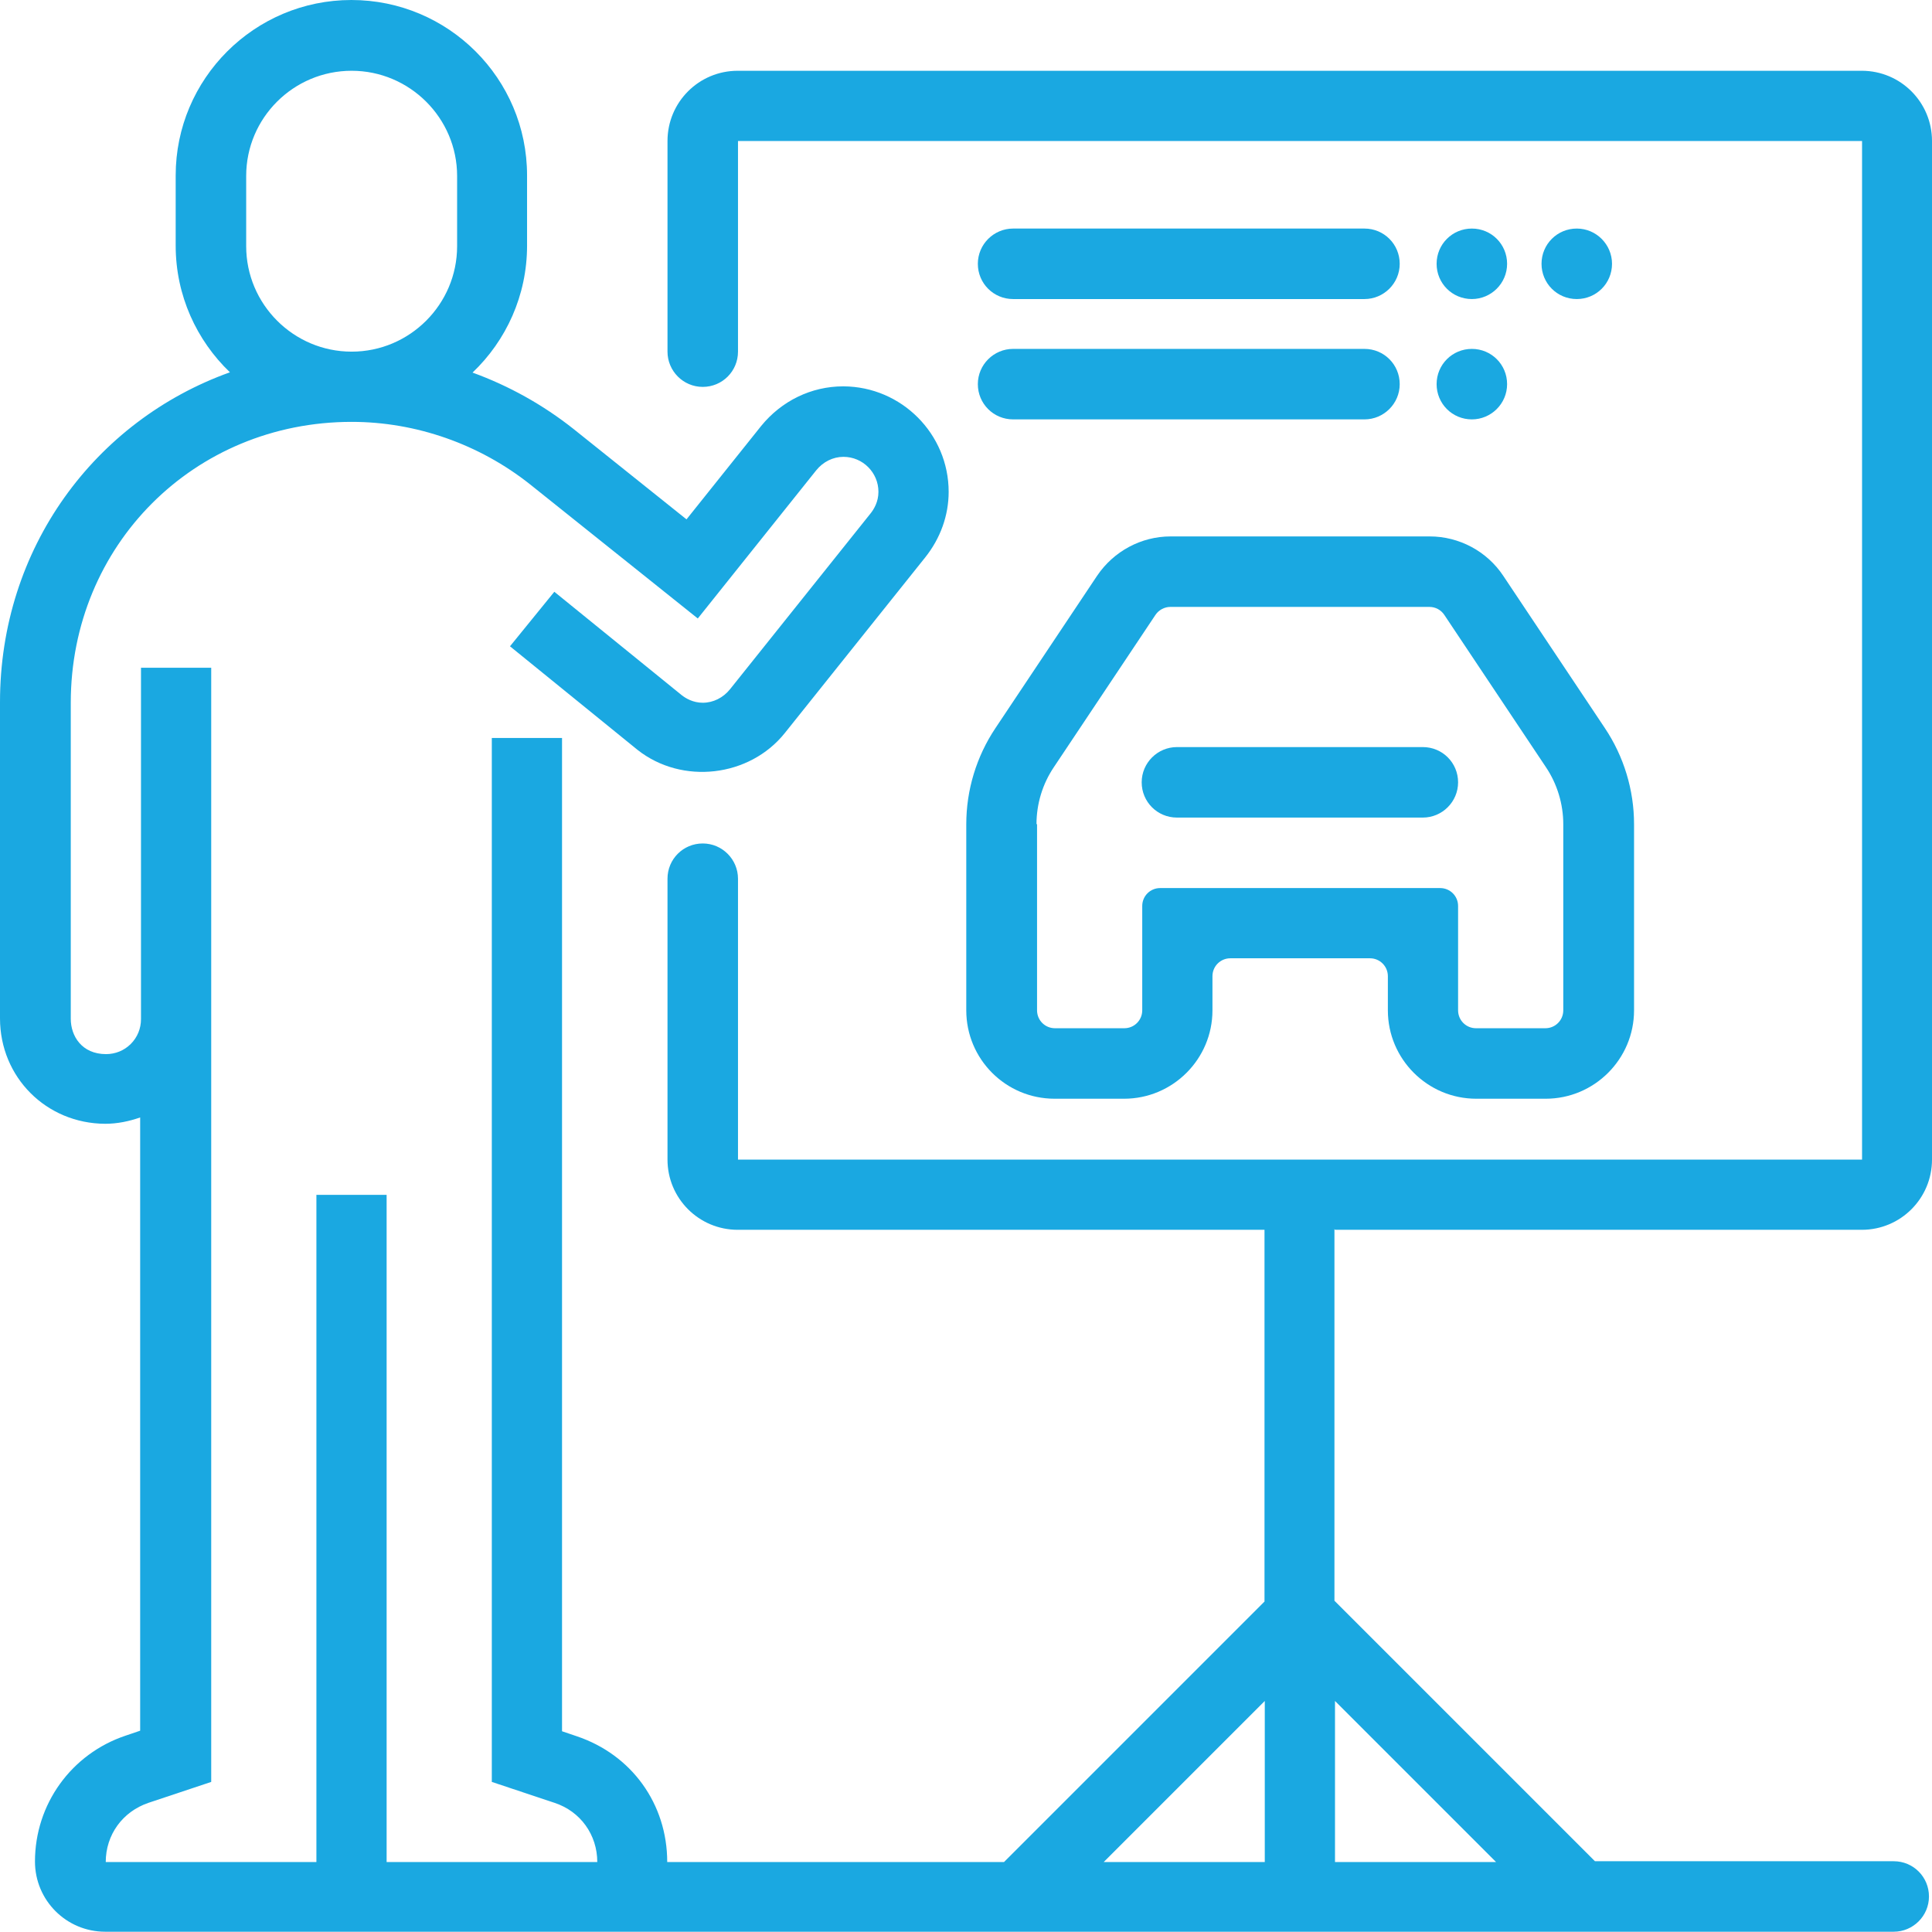
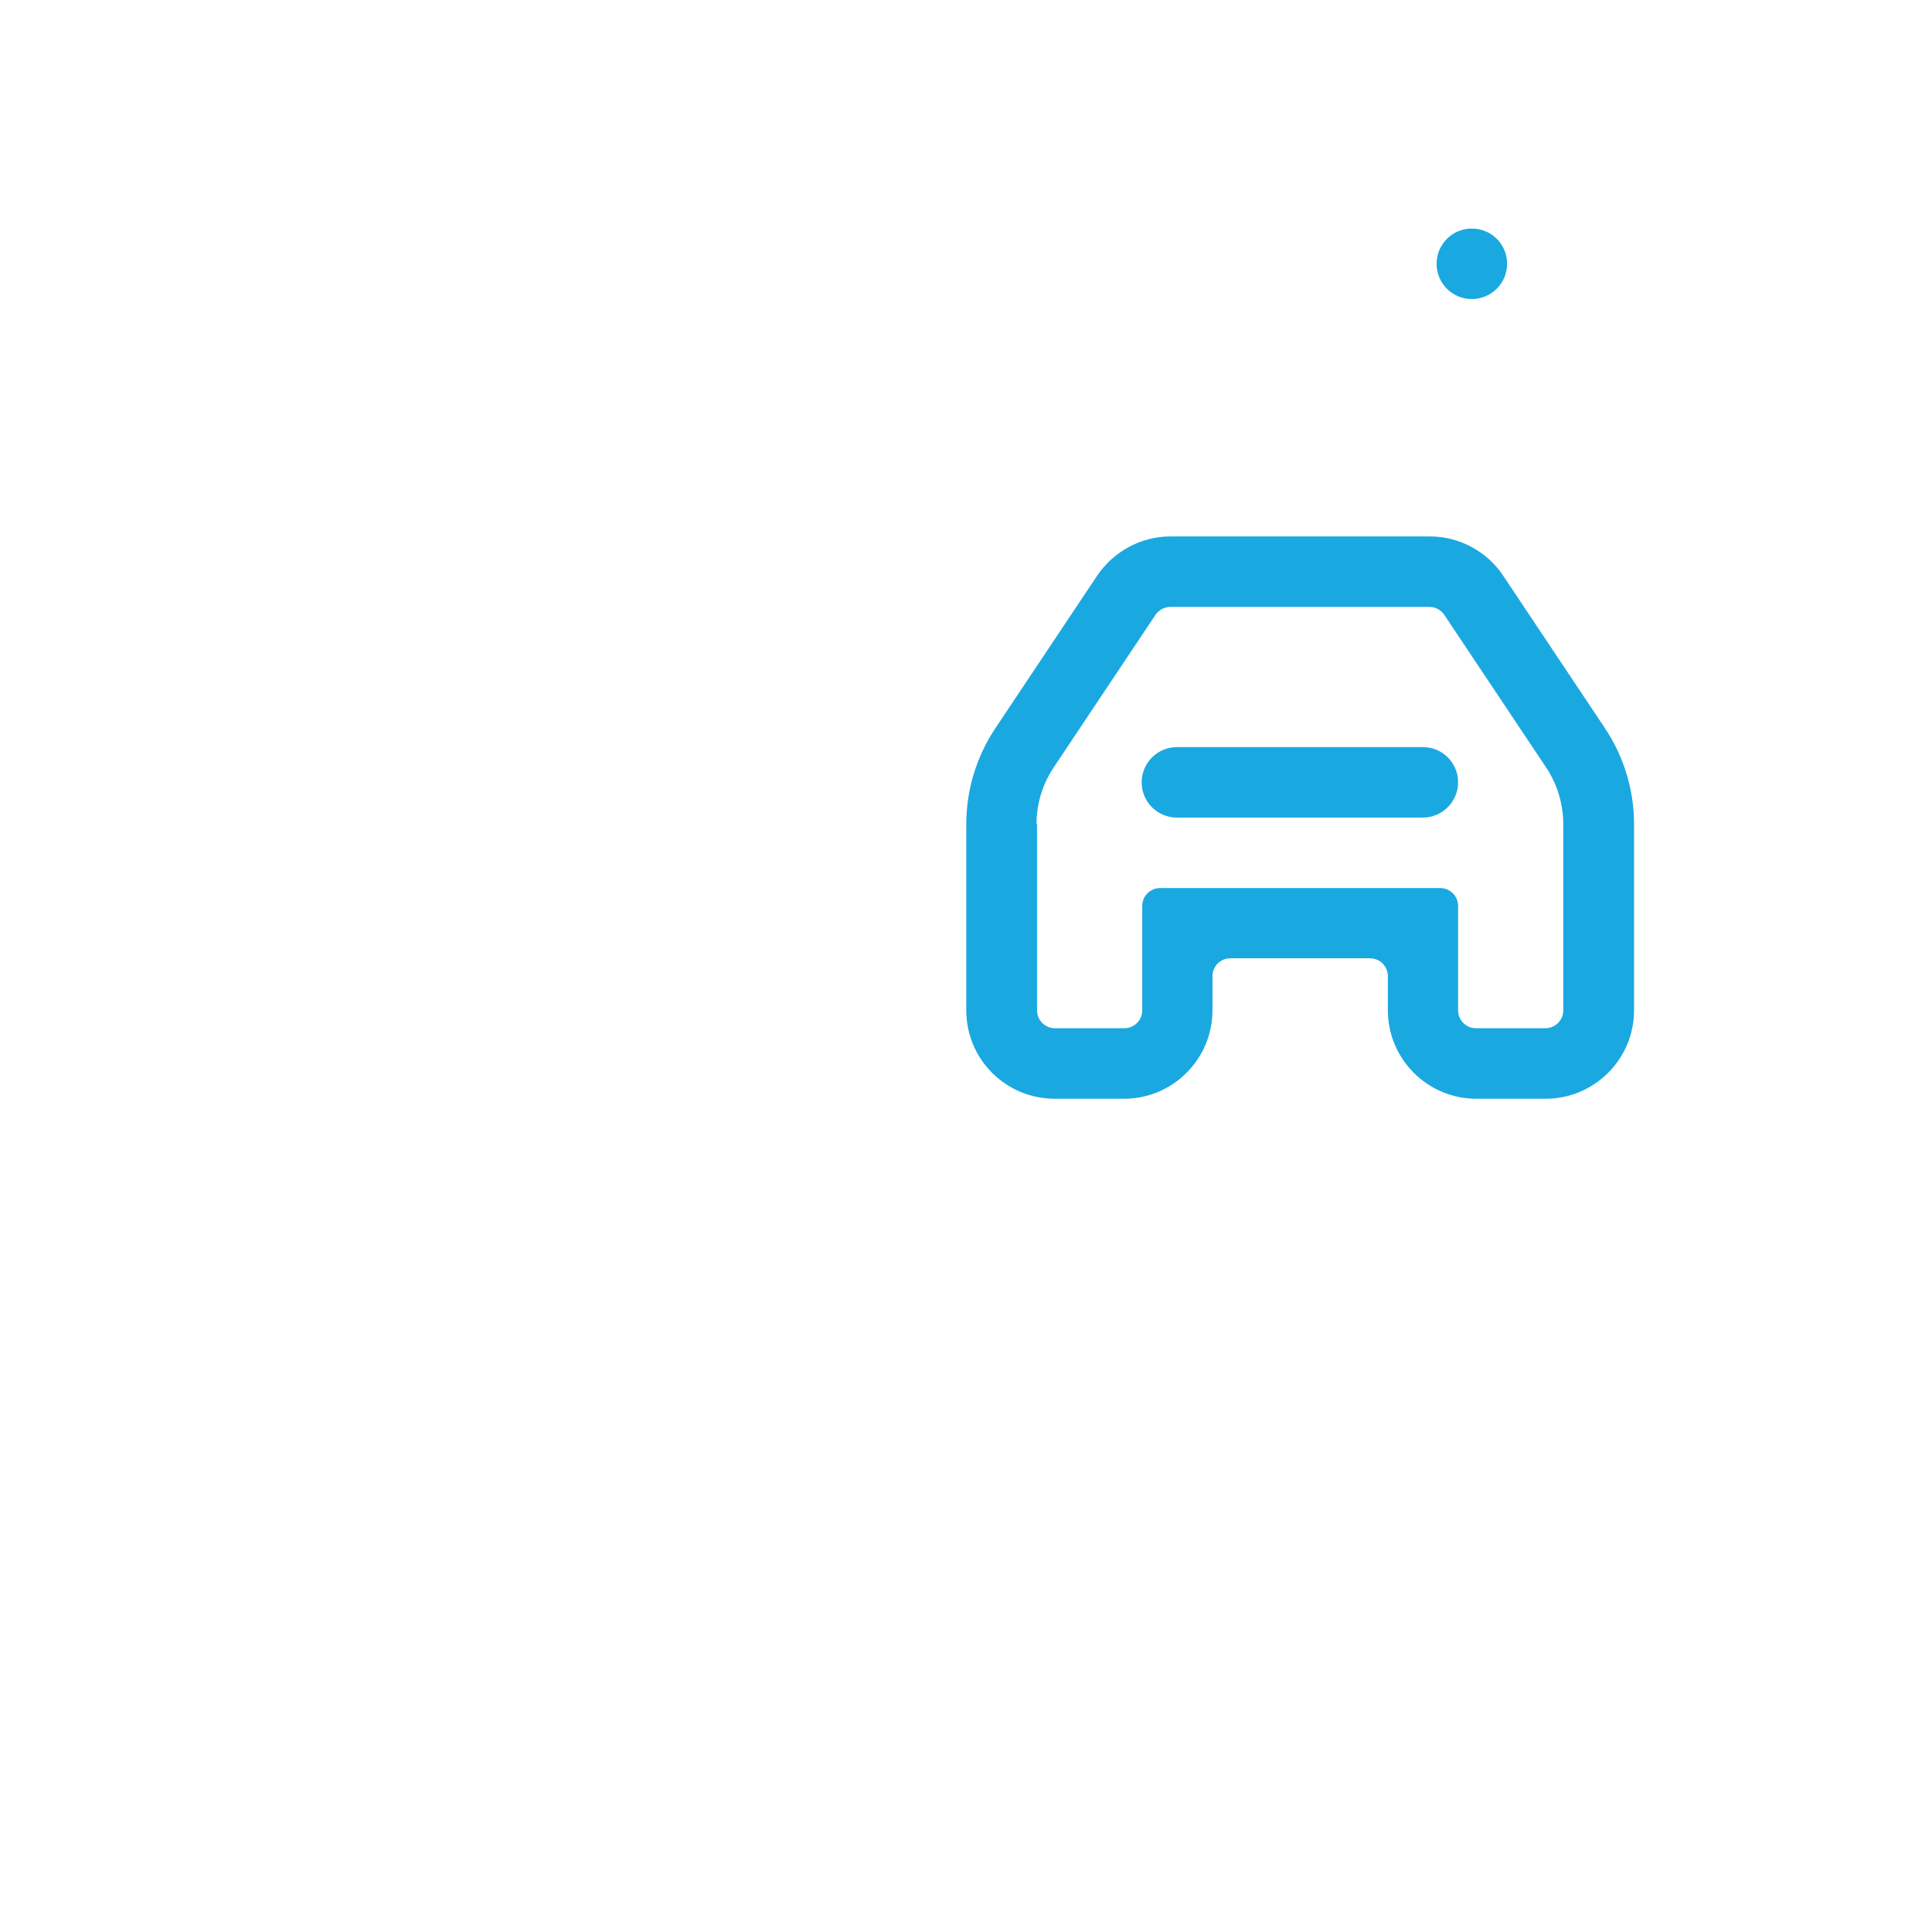
<svg xmlns="http://www.w3.org/2000/svg" xmlns:ns1="http://sodipodi.sourceforge.net/DTD/sodipodi-0.dtd" xmlns:ns2="http://www.inkscape.org/namespaces/inkscape" id="Layer_1" data-name="Layer 1" viewBox="0 0 70.16 70.15" version="1.1" ns1:docname="Edukresz_web_kiegészítő_műszaki_alap.svg" width="70.16" height="70.15" ns2:version="1.1.2 (0a00cf5339, 2022-02-04, custom)">
  <ns1:namedview id="namedview23" pagecolor="#ffffff" bordercolor="#666666" borderopacity="1.0" ns2:pageshadow="2" ns2:pageopacity="0.0" ns2:pagecheckerboard="0" showgrid="false" ns2:zoom="7.98" ns2:cx="35.087719" ns2:cy="35.150376" ns2:window-width="1920" ns2:window-height="991" ns2:window-x="-9" ns2:window-y="-9" ns2:window-maximized="1" ns2:current-layer="Layer_1" />
  <defs id="defs4">
    <style id="style2">
      .cls-1 {
        fill: #1aa8e1;
      }
    </style>
  </defs>
-   <path class="cls-1" d="m 48.48,44.66 h 19.13 c 1.41,0 2.55,-1.14 2.55,-2.55 V 5.12 c 0,-1.41 -1.14,-2.55 -2.55,-2.55 H 26.79 c -1.41,0 -2.55,1.14 -2.55,2.55 v 7.65 c 0,0.7 0.57,1.28 1.28,1.28 0.71,0 1.28,-0.57 1.28,-1.28 V 5.12 H 67.62 V 42.11 H 26.8 v -10.2 c 0,-0.7 -0.57,-1.28 -1.28,-1.28 -0.71,0 -1.28,0.57 -1.28,1.28 v 10.2 c 0,1.41 1.14,2.55 2.55,2.55 h 19.13 v 13.5 l -9.46,9.46 H 24.23 c 0,-2.11 -1.29,-3.9 -3.29,-4.57 L 20.41,62.87 V 26.8 h -2.55 v 37.91 l 2.28,0.76 c 0.94,0.31 1.55,1.16 1.55,2.15 H 14.04 V 43.39 H 11.49 V 67.62 H 3.84 c 0,-0.99 0.61,-1.83 1.55,-2.15 L 7.67,64.71 V 24.25 H 5.12 v 12.76 c 0,0.34 -0.13,0.66 -0.37,0.9 -0.24,0.24 -0.56,0.37 -0.9,0.37 v 0 C 2.97,38.28 2.57,37.62 2.57,37 V 25.52 c 0,-5.72 4.48,-10.2 10.2,-10.2 2.34,0 4.64,0.81 6.48,2.27 l 6.09,4.87 4.3,-5.38 c 0.25,-0.31 0.61,-0.49 0.99,-0.49 v 0 c 0.7,0 1.27,0.57 1.27,1.27 0,0.36 -0.16,0.63 -0.29,0.79 l -5.1,6.38 c -0.25,0.31 -0.61,0.49 -0.99,0.49 -0.35,0 -0.62,-0.16 -0.77,-0.28 l -4.62,-3.75 -1.61,1.98 4.63,3.76 c 1.62,1.28 4.07,0.99 5.35,-0.61 l 5.1,-6.38 c 0.55,-0.69 0.85,-1.52 0.85,-2.38 0,-2.1 -1.71,-3.82 -3.82,-3.83 h -0.01 c -1.16,0 -2.24,0.53 -2.98,1.44 l -2.71,3.39 -4.1,-3.28 c -1.11,-0.88 -2.35,-1.57 -3.67,-2.05 1.22,-1.16 1.98,-2.8 1.98,-4.61 V 6.37 C 19.14,2.85 16.28,0 12.76,0 9.24,0 6.38,2.86 6.38,6.37 v 2.55 c 0,1.81 0.76,3.44 1.97,4.6 C 3.44,15.28 0,19.91 0,25.5 v 11.48 c 0,2.14 1.68,3.82 3.82,3.83 v 0 c 0.44,0 0.87,-0.09 1.27,-0.23 v 22.27 l -0.53,0.18 c -1.97,0.66 -3.29,2.49 -3.29,4.57 0,1.41 1.14,2.55 2.55,2.55 h 64.95 c 0.7,0 1.28,-0.57 1.28,-1.28 0,-0.71 -0.57,-1.28 -1.28,-1.28 H 57.92 L 48.46,58.13 V 44.63 Z M 8.94,8.94 V 6.39 c 0,-2.11 1.72,-3.82 3.83,-3.82 2.11,0 3.83,1.72 3.83,3.82 v 2.55 c 0,2.11 -1.72,3.83 -3.83,3.83 -2.11,0 -3.83,-1.72 -3.83,-3.83 z m 36.99,52.83 v 5.85 h -5.85 z m 8.4,5.85 h -5.85 v -5.85 z" id="path6" />
-   <path class="cls-1" d="m 53.45,15.23 c 0.7,0 1.28,-0.57 1.28,-1.28 0,-0.71 -0.57,-1.28 -1.28,-1.28 -0.71,0 -1.28,0.57 -1.28,1.28 0,0.71 0.57,1.28 1.28,1.28 z" id="path8" />
  <path class="cls-1" d="m 53.45,10.86 c 0.7,0 1.28,-0.57 1.28,-1.28 0,-0.71 -0.57,-1.28 -1.28,-1.28 -0.71,0 -1.28,0.57 -1.28,1.28 0,0.71 0.57,1.28 1.28,1.28 z" id="path10" />
-   <path class="cls-1" d="m 58.54,9.58 c 0,-0.7 -0.57,-1.28 -1.28,-1.28 -0.71,0 -1.28,0.57 -1.28,1.28 0,0.71 0.57,1.28 1.28,1.28 0.71,0 1.28,-0.57 1.28,-1.28 z" id="path12" />
-   <path class="cls-1" d="m 36.79,15.23 h 12.76 c 0.7,0 1.28,-0.57 1.28,-1.28 0,-0.71 -0.57,-1.28 -1.28,-1.28 H 36.79 c -0.7,0 -1.28,0.57 -1.28,1.28 0,0.71 0.57,1.28 1.28,1.28 z" id="path14" />
-   <path class="cls-1" d="m 36.79,10.86 h 12.76 c 0.7,0 1.28,-0.57 1.28,-1.28 0,-0.71 -0.57,-1.28 -1.28,-1.28 H 36.79 c -0.7,0 -1.28,0.57 -1.28,1.28 0,0.71 0.57,1.28 1.28,1.28 z" id="path16" />
  <path class="cls-1" d="m 35.09,36.69 c 0,1.77 1.43,3.21 3.21,3.21 h 2.52 c 1.77,0 3.21,-1.44 3.21,-3.21 v -1.24 c 0,-0.36 0.29,-0.65 0.65,-0.65 h 5.07 c 0.36,0 0.65,0.29 0.65,0.65 v 1.24 c 0,1.77 1.44,3.21 3.21,3.21 h 2.52 c 1.77,0 3.21,-1.44 3.21,-3.21 v -6.76 c 0,-1.24 -0.37,-2.46 -1.06,-3.49 L 54.59,20.91 C 54,20.02 52.99,19.48 51.92,19.48 h -9.41 c -1.07,0 -2.07,0.54 -2.67,1.43 l -3.69,5.53 c -0.69,1.03 -1.06,2.25 -1.06,3.49 z m 2.55,-6.76 c 0,-0.74 0.22,-1.46 0.63,-2.07 l 3.69,-5.53 c 0.12,-0.18 0.33,-0.29 0.54,-0.29 h 9.41 c 0.22,0 0.42,0.11 0.54,0.29 l 3.69,5.53 c 0.41,0.61 0.63,1.34 0.63,2.07 v 6.76 c 0,0.36 -0.29,0.65 -0.65,0.65 H 53.6 c -0.36,0 -0.65,-0.29 -0.65,-0.65 V 32.9 c 0,-0.36 -0.29,-0.65 -0.65,-0.65 H 42.13 c -0.36,0 -0.65,0.29 -0.65,0.65 v 3.79 c 0,0.36 -0.29,0.65 -0.65,0.65 h -2.52 c -0.36,0 -0.65,-0.29 -0.65,-0.65 v -6.76 z" id="path18" />
  <path class="cls-1" d="m 42.74,29.69 h 8.93 c 0.7,0 1.28,-0.57 1.28,-1.28 0,-0.71 -0.57,-1.28 -1.28,-1.28 h -8.93 c -0.7,0 -1.28,0.57 -1.28,1.28 0,0.71 0.57,1.28 1.28,1.28 z" id="path20" />
</svg>